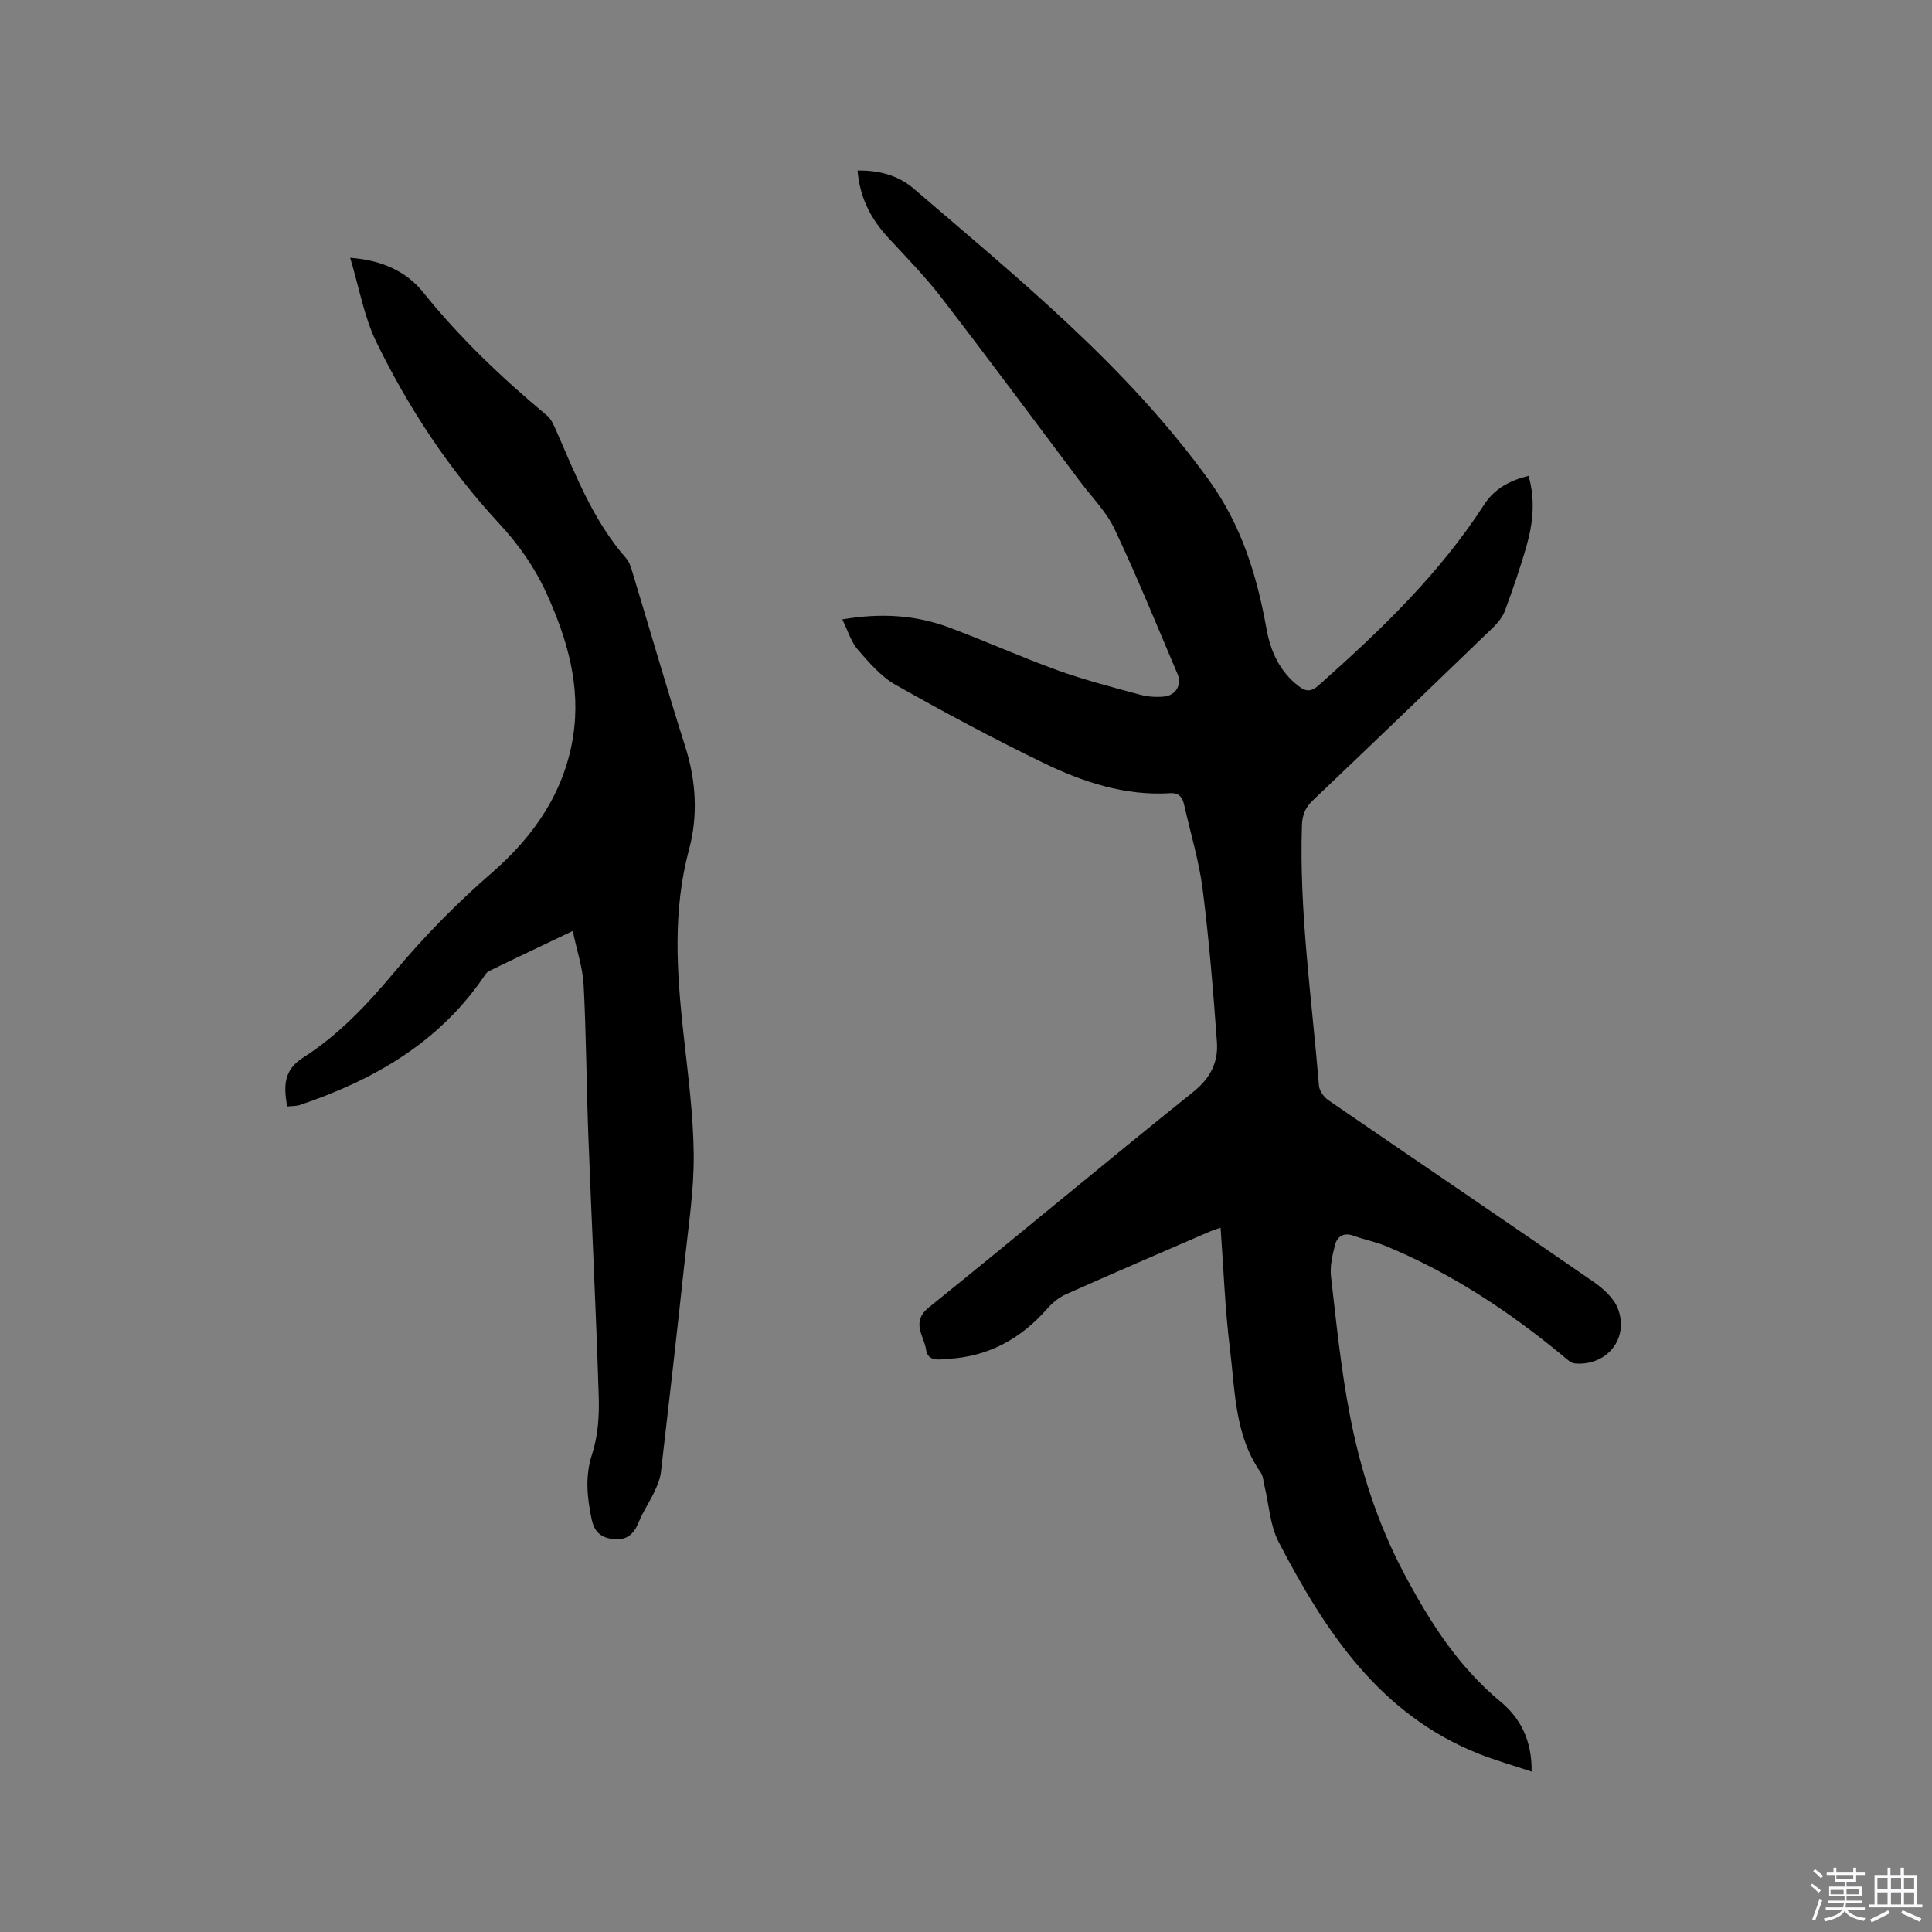
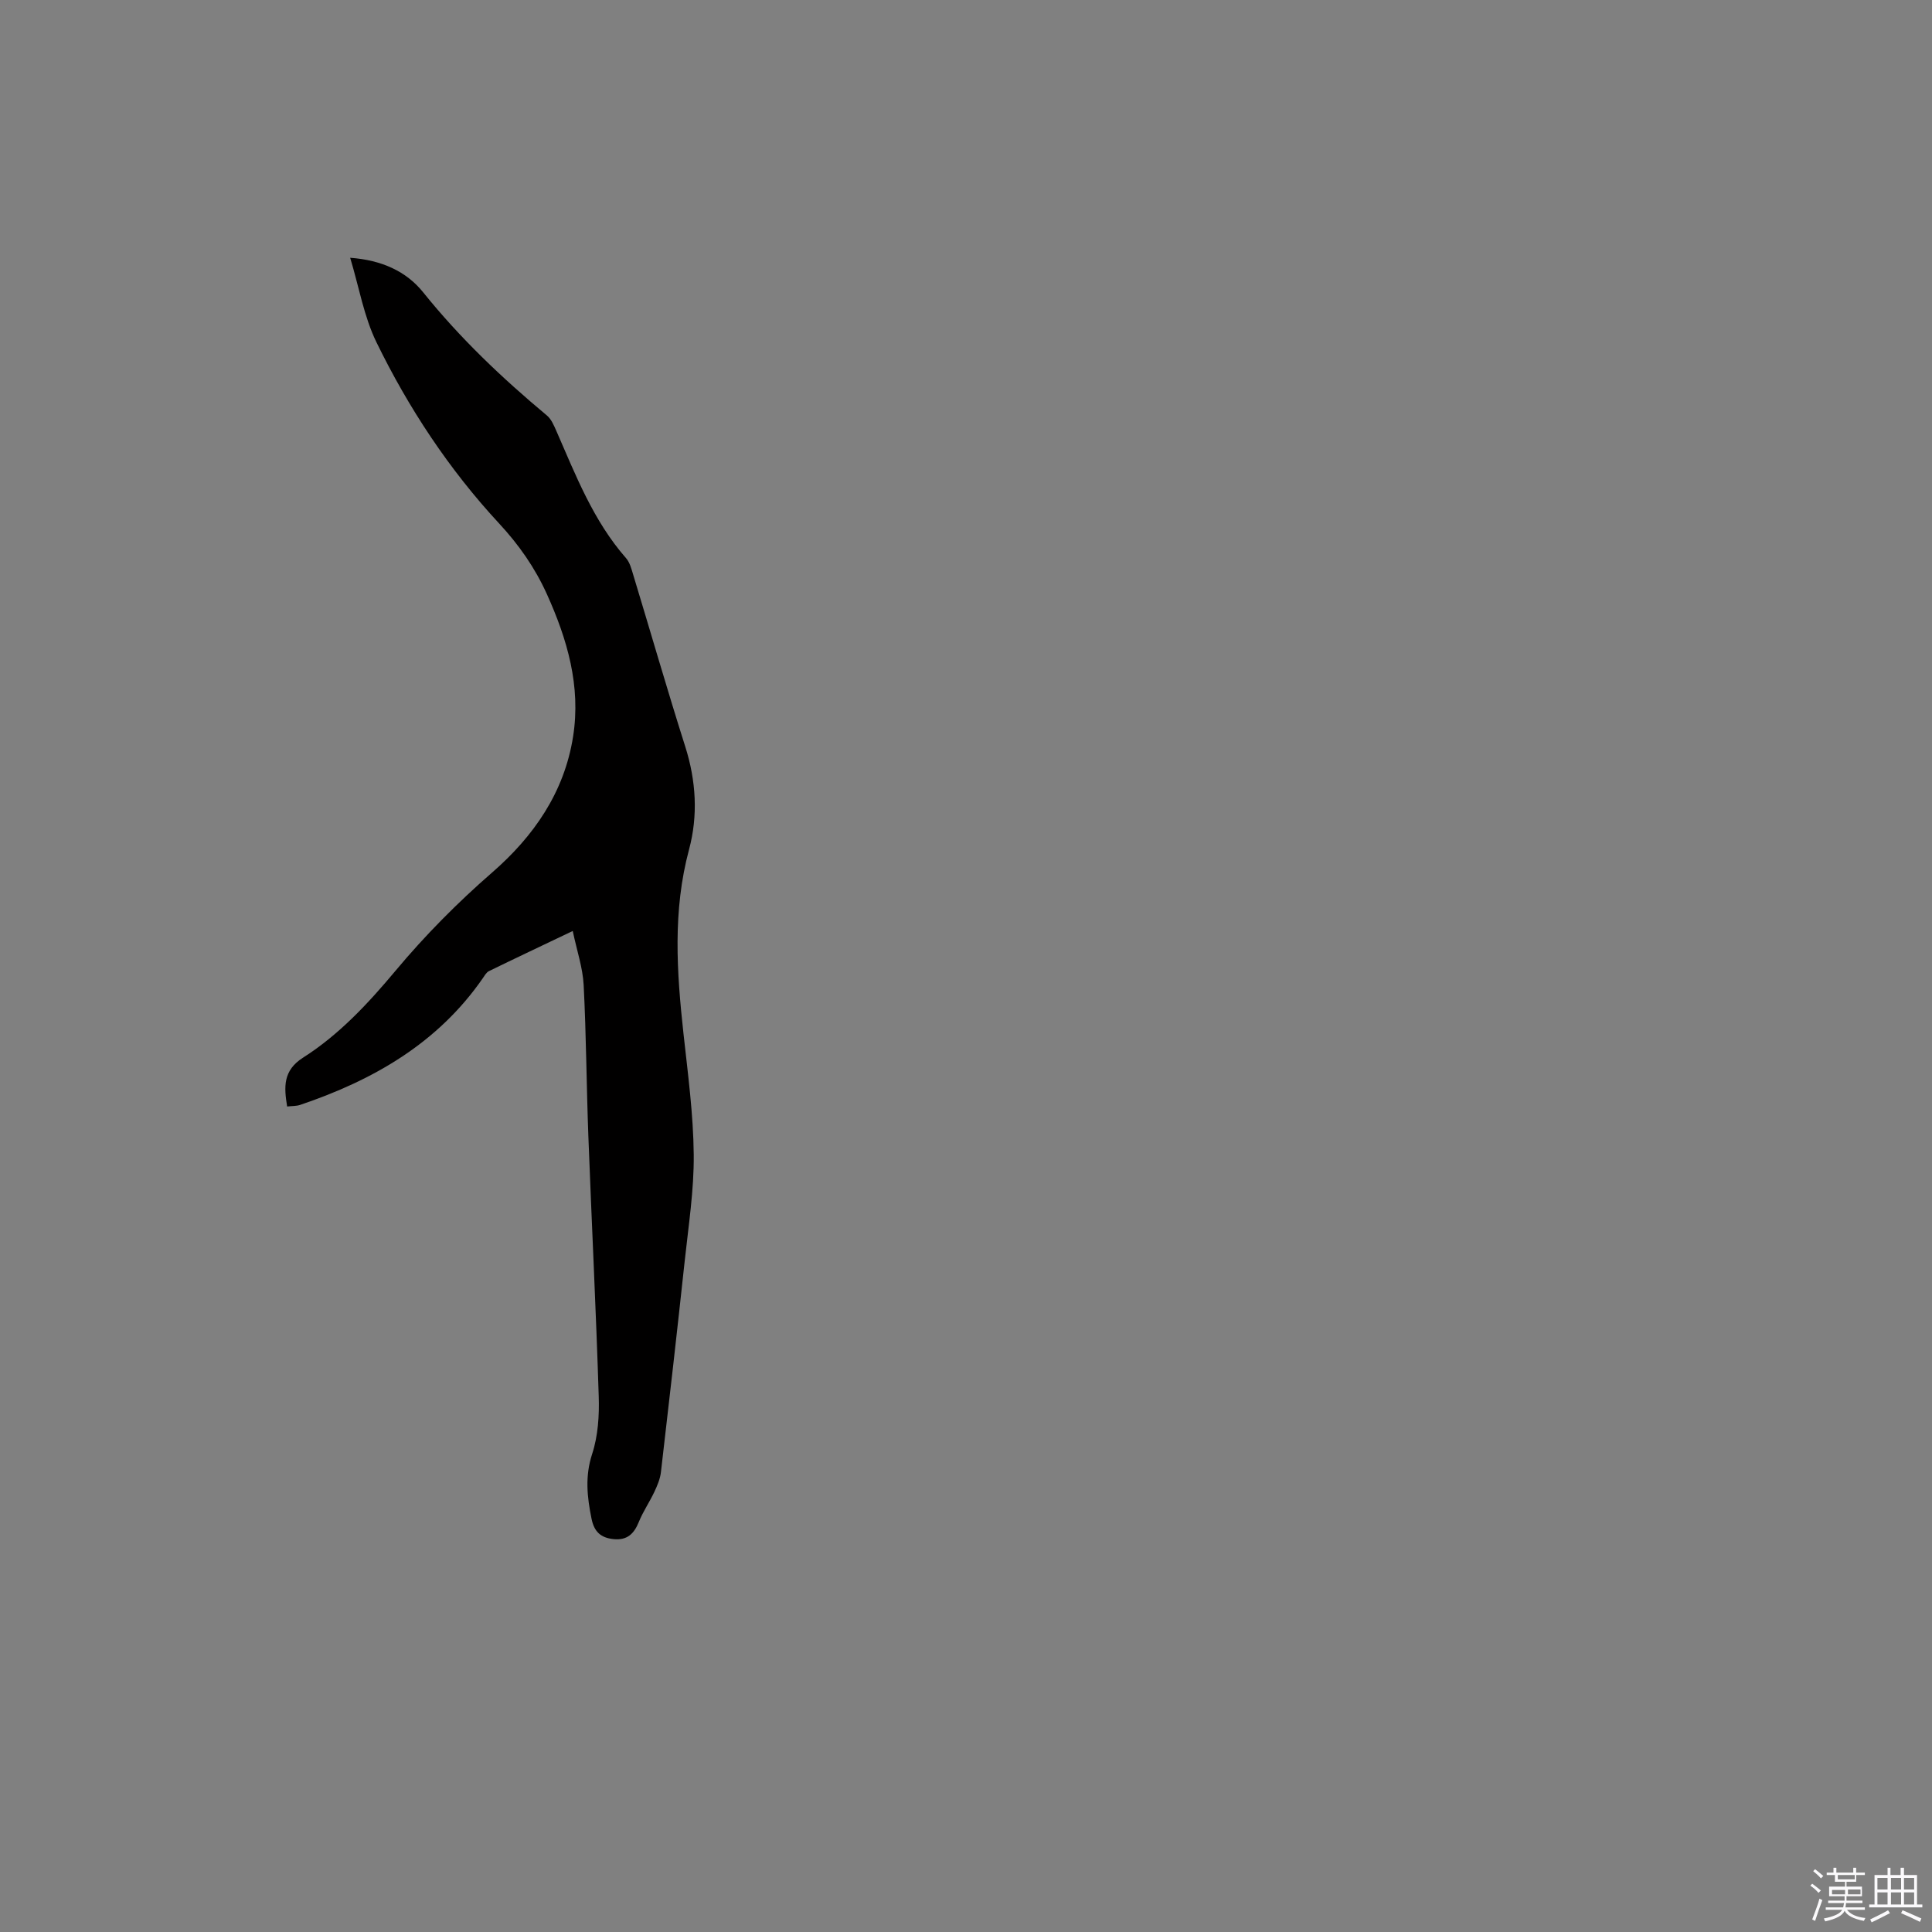
<svg xmlns="http://www.w3.org/2000/svg" enable-background="new 0 0 400 400" viewBox="0 0 400 400">
  <rect x="0" y="0" width="400" height="400" fill="#808080" stroke="none" />
-   <path d="m374.8 390.4.4-.4c.7.5 1.3 1 1.8 1.4l-.5.5c-.5-.6-1.1-1.1-1.7-1.5zm1 7.3-.6-.3c.5-1.4 1.1-2.8 1.5-4.3.2.1.4.2.6.3-.5 1.3-1 2.8-1.5 4.3zm-.4-10.3.4-.4c.4.3 1 .8 1.7 1.4l-.5.5c-.4-.5-1-1-1.6-1.5zm2.5.3h1.7v-1h.6v1h3.5v-1h.6v1h1.8v.5h-1.8v1.4h-2v1h3.2v2h-3.2v.9h3.3v.5h-3.4c0 .3-.1.6-.1.9h4v.5h-3.7c.7.9 1.9 1.5 3.8 1.7-.1.2-.2.4-.3.6-2.1-.4-3.5-1.1-4-2.1-.4 1-1.8 1.7-4 2.2-.1-.2-.2-.4-.3-.6 2.1-.4 3.4-1 3.8-1.8h-3.4v-.5h3.6c.1-.3.1-.6.2-.9h-3.3v-.5h3.4c0-.3 0-.6 0-.9h-3.2v-2h3.3v-1h-2.1v-1.4h-1.7v-.5zm1.1 3.5v1h2.7c0-.3 0-.4 0-.4 0-.1 0-.2 0-.2 0-.1 0-.2 0-.3h-2.7zm1.2-3v.9h3.5v-.9zm4.7 3h-2.6v.6.4h2.6z" fill="#fbfafc" />
+   <path d="m374.8 390.4.4-.4c.7.5 1.3 1 1.8 1.4l-.5.5c-.5-.6-1.1-1.1-1.7-1.5zm1 7.3-.6-.3c.5-1.4 1.1-2.8 1.5-4.3.2.1.4.2.6.3-.5 1.3-1 2.8-1.5 4.3zm-.4-10.3.4-.4c.4.3 1 .8 1.7 1.4l-.5.5c-.4-.5-1-1-1.6-1.5zm2.5.3h1.7v-1h.6v1h3.5v-1h.6v1h1.8v.5h-1.8v1.4h-2v1h3.2v2h-3.2v.9h3.3v.5h-3.4c0 .3-.1.6-.1.9h4v.5h-3.7c.7.9 1.9 1.5 3.8 1.7-.1.2-.2.4-.3.6-2.1-.4-3.5-1.1-4-2.1-.4 1-1.8 1.7-4 2.2-.1-.2-.2-.4-.3-.6 2.1-.4 3.4-1 3.8-1.8h-3.4v-.5h3.6c.1-.3.1-.6.2-.9h-3.3v-.5h3.4c0-.3 0-.6 0-.9h-3.2v-2h3.3v-1h-2.1v-1.4h-1.7v-.5m1.1 3.5v1h2.7c0-.3 0-.4 0-.4 0-.1 0-.2 0-.2 0-.1 0-.2 0-.3h-2.7zm1.2-3v.9h3.5v-.9zm4.7 3h-2.6v.6.4h2.6z" fill="#fbfafc" />
  <path d="m393.6 386.7h.6v1.5h2.7v6.1h1.1v.6h-11v-.6h1.1v-6.1h2.7v-1.5h.6v1.5h2.1v-1.5zm-2.7 8.8.4.6c-1.2.6-2.5 1.3-3.8 1.9-.1-.2-.2-.4-.3-.6 1.2-.6 2.5-1.2 3.7-1.9zm-2.2-6.7v2.4h2.1v-2.4zm0 3v2.5h2.1v-2.5zm2.8-3v2.4h2.1v-2.4zm0 3v2.5h2.1v-2.5zm6 6.1c-1.4-.7-2.7-1.3-3.9-1.8l.3-.6c1.5.6 2.7 1.2 3.9 1.7zm-1.2-9.1h-2.1v2.4h2.1zm-2.1 3v2.5h2.1v-2.5z" fill="#fbfafc" />
  <g fill="#010000">
-     <path d="m317.1 366.79c-3.87-1.29-7.39-2.29-10.77-3.62-20.68-8.16-31.94-25.37-41.6-43.92-1.8-3.46-1.99-7.75-2.94-11.65-.22-.92-.26-2-.77-2.73-5.41-7.71-5.29-16.84-6.37-25.57-1.03-8.27-1.32-16.64-1.94-25.11-.59.21-1.48.46-2.33.83-9.91 4.29-19.83 8.55-29.69 12.95-1.47.65-2.84 1.8-3.91 3.02-5.43 6.18-12.11 9.86-20.37 10.34-1.71.1-4.29.75-4.67-1.87-.42-2.88-3.22-5.72.6-8.8 18.33-14.76 36.37-29.89 54.73-44.61 3.58-2.87 5.18-6.18 4.88-10.32-.76-10.55-1.62-21.1-2.95-31.59-.74-5.85-2.5-11.57-3.8-17.35-.35-1.58-.96-2.69-2.94-2.57-9.39.58-18.07-2.31-26.29-6.3-10.37-5.03-20.55-10.48-30.57-16.15-3.03-1.72-5.49-4.62-7.83-7.31-1.37-1.58-1.99-3.81-3.18-6.22 8.02-1.38 15.21-.91 22.17 1.69 7.53 2.81 14.88 6.13 22.44 8.86 5.56 2.01 11.32 3.48 17.04 5.04 1.6.43 3.37.55 5.02.38 2.37-.24 3.67-2.45 2.76-4.6-4.26-10.04-8.37-20.14-13.02-29.99-1.73-3.67-4.77-6.72-7.25-10.02-9.55-12.71-19.02-25.49-28.72-38.08-3.35-4.35-7.24-8.3-10.97-12.35-3.56-3.86-5.85-8.25-6.31-13.86 4.38-.09 8.44 1.01 11.57 3.7 21.78 18.71 44.13 36.81 61.17 60.39 6.75 9.33 9.94 19.73 11.92 30.77.84 4.69 2.74 8.88 6.69 11.91 1.51 1.16 2.59 1.16 4.1-.18 12.72-11.29 24.96-22.99 34.26-37.4 2.14-3.31 5.3-5.02 9.21-5.98 1.42 4.94.93 9.72-.39 14.4-1.3 4.58-2.86 9.09-4.51 13.55-.49 1.32-1.51 2.54-2.55 3.54-12.35 11.93-24.73 23.84-37.18 35.67-1.58 1.5-2.21 3.01-2.29 5.21-.58 18.09 2.06 35.96 3.53 53.91.09 1.04 1 2.33 1.9 2.95 18.25 12.54 36.59 24.96 54.81 37.54 2.07 1.43 4.33 3.42 5.18 5.65 2.36 6.19-2.28 11.89-8.87 11.35-.9-.07-1.79-.97-2.58-1.62-11.17-9.23-23.16-17.13-36.59-22.69-2.14-.89-4.46-1.32-6.64-2.12-2.09-.77-3.43.1-3.9 1.94-.54 2.11-1.06 4.39-.82 6.51 1.09 9.45 2.05 18.96 3.83 28.29 2.2 11.55 5.74 22.71 11.32 33.22 5.26 9.9 11.12 19.14 19.87 26.43 4.09 3.36 6.61 7.95 6.51 14.54z" />
    <path d="m72.5 53.37c6.54.48 11.62 2.8 15.13 7.17 7.61 9.47 16.32 17.74 25.6 25.48.91.76 1.45 2.05 1.95 3.19 4.03 9.21 7.66 18.62 14.43 26.34.79.9 1.13 2.26 1.49 3.45 3.6 11.85 7.02 23.75 10.77 35.56 2.26 7.1 2.67 14.32.79 21.32-3.41 12.7-2.55 25.36-1.15 38.14.91 8.32 2.04 16.67 2.12 25.02.07 7.37-1.09 14.77-1.88 22.14-1.56 14.54-3.22 29.07-4.91 43.6-.16 1.41-.76 2.81-1.37 4.11-.99 2.1-2.33 4.05-3.2 6.19-.99 2.46-2.4 3.86-5.23 3.58-2.65-.27-4.02-1.51-4.57-4.23-.92-4.52-1.38-8.78.13-13.41 1.22-3.73 1.49-7.95 1.36-11.92-.56-17.91-1.46-35.8-2.14-53.71-.4-10.49-.44-20.99-.98-31.46-.19-3.59-1.41-7.12-2.26-11.18-6.34 3.03-11.86 5.63-17.35 8.31-.52.25-.87.89-1.23 1.41-9.33 13.51-22.72 21.17-37.87 26.29-.78.26-1.66.21-2.68.33-.66-4.04-.89-7.45 3.3-10.12 7.48-4.76 13.48-11.22 19.15-18 6.12-7.32 12.8-14.07 20.03-20.36 8.55-7.45 14.9-16.53 16.72-28.1 1.65-10.47-1.2-20.16-5.45-29.56-2.46-5.42-5.76-10.15-9.88-14.59-10.35-11.17-18.73-23.85-25.39-37.52-2.58-5.3-3.59-11.37-5.43-17.47z" />
  </g>
</svg>